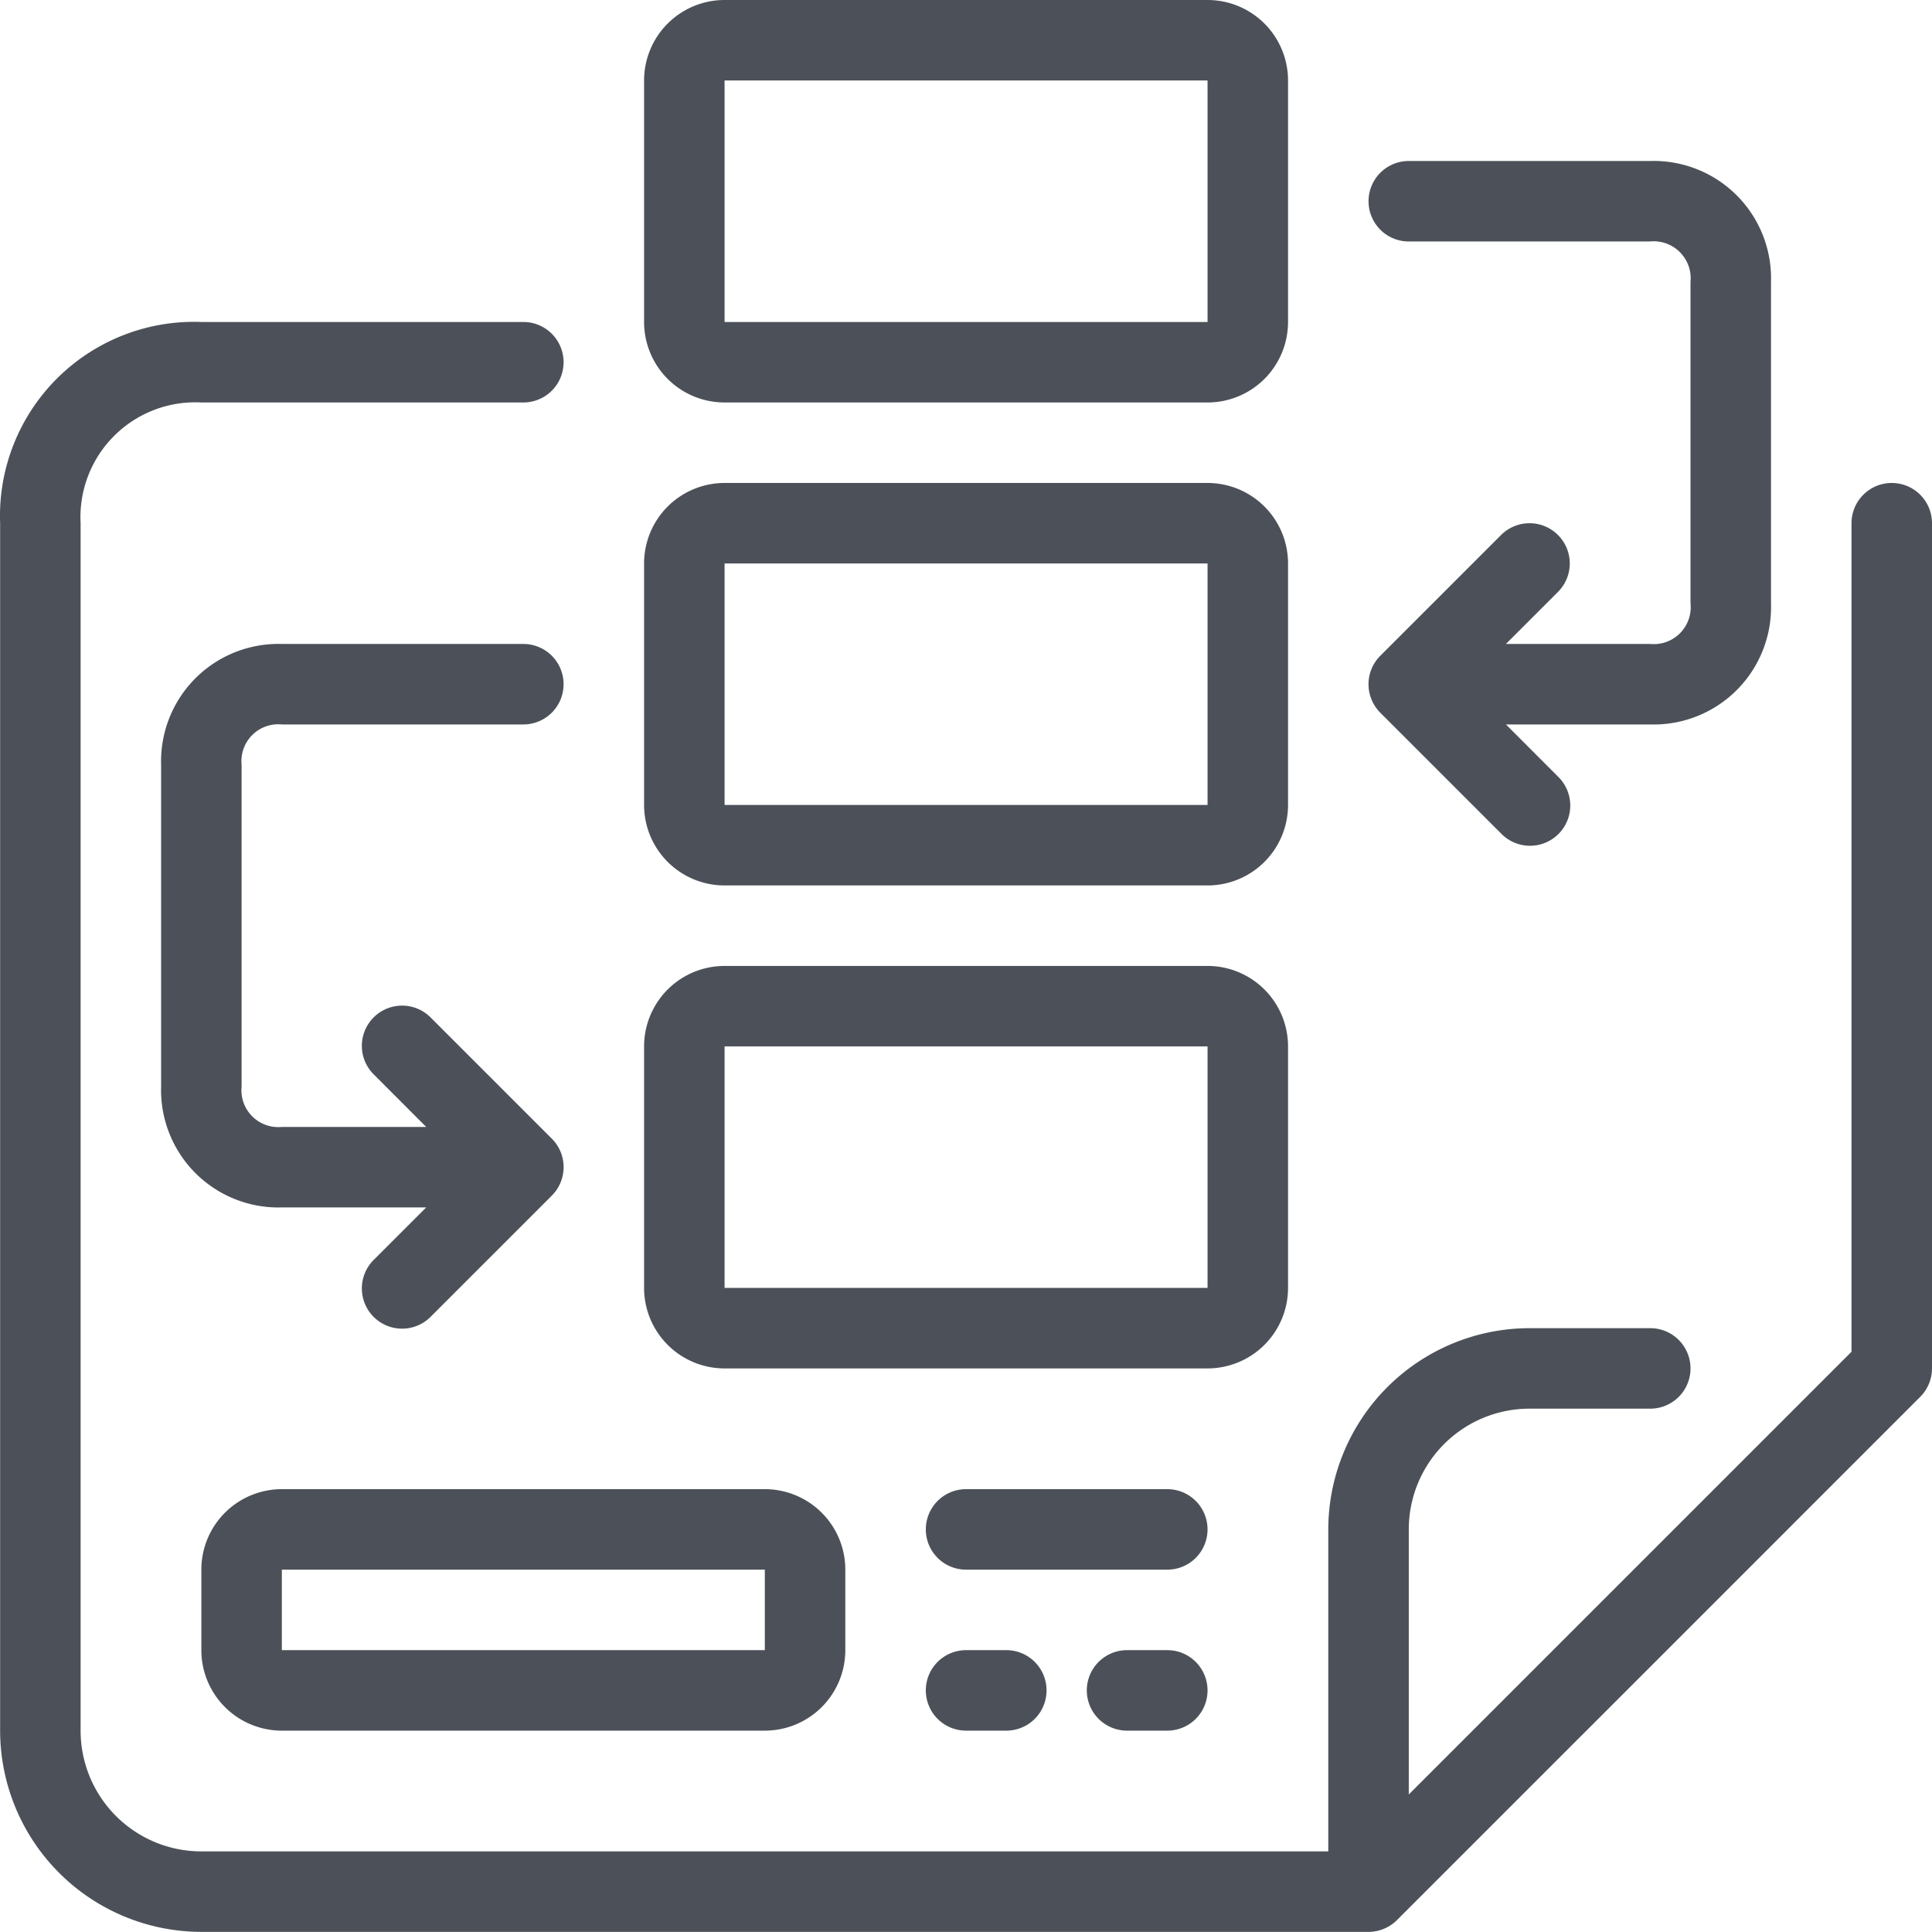
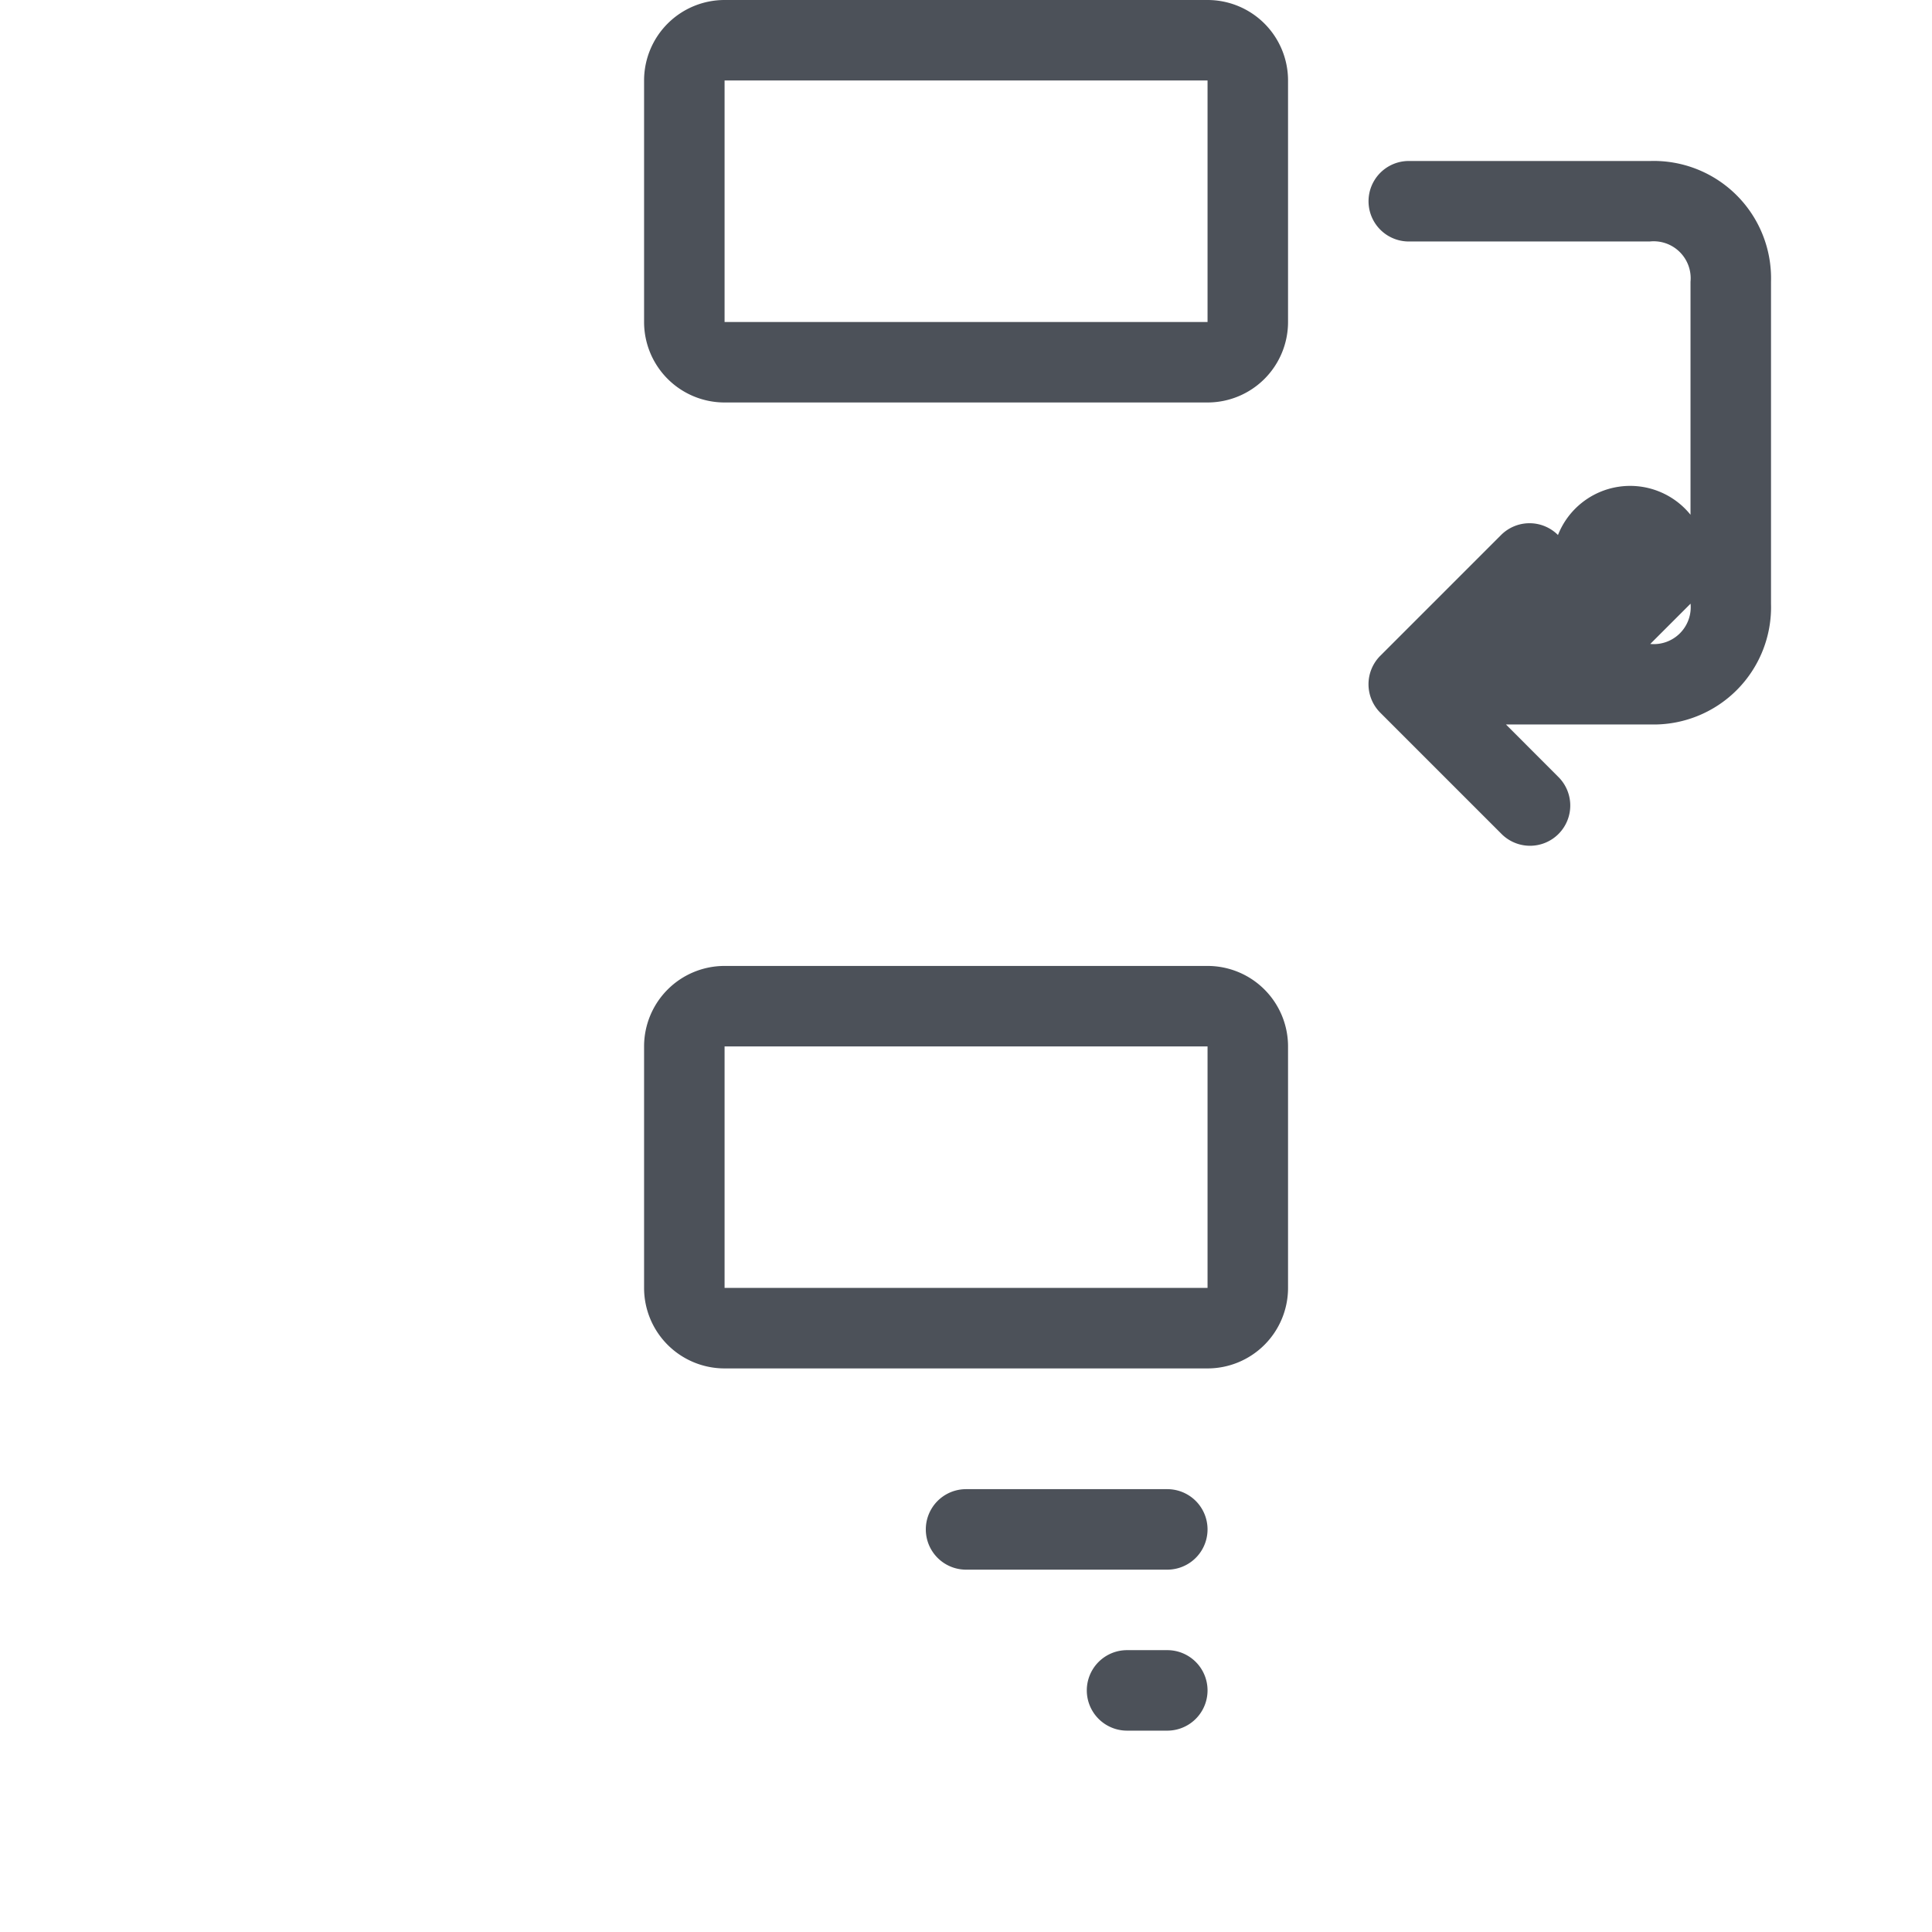
<svg xmlns="http://www.w3.org/2000/svg" width="48.003" height="48" viewBox="0 0 48.003 48">
  <g id="_20-Business_Planning" data-name="20-Business Planning" transform="translate(0.003)">
-     <path id="Pfad_2671" data-name="Pfad 2671" d="M47,12a1,1,0,0,0-1,1V33.586l-11,11V38a3,3,0,0,1,3-3h3a1,1,0,0,0,0-2H38a5.006,5.006,0,0,0-5,5v8H5a3,3,0,0,1-3-3V13.005A2.853,2.853,0,0,1,5,10h8a1,1,0,0,0,0-2H5a4.821,4.821,0,0,0-5,5V43a5.006,5.006,0,0,0,5,5H34a.988.988,0,0,0,.385-.078,1,1,0,0,0,.323-.216l13-13A1,1,0,0,0,48,34V13A1,1,0,0,0,47,12Z" fill="#4c5159" />
-     <path id="Pfad_2672" data-name="Pfad 2672" d="M38.707,13.293a1,1,0,0,0-1.414,0l-3,3a1,1,0,0,0,0,1.416l3,3a1,1,0,1,0,1.414-1.414L37.414,18H41a2.916,2.916,0,0,0,3-3V7a2.916,2.916,0,0,0-3-3H35a1,1,0,0,0,0,2h5.988A.919.919,0,0,1,42,7v7.988A.918.918,0,0,1,41,16H37.414l1.293-1.293A1,1,0,0,0,38.707,13.293Z" fill="#4c5159" />
-     <path id="Pfad_2673" data-name="Pfad 2673" d="M7,18h6a1,1,0,0,0,0-2H7a2.916,2.916,0,0,0-3,3v8a2.916,2.916,0,0,0,3,3h3.586L9.293,31.293a1,1,0,1,0,1.414,1.414l3-3a1,1,0,0,0,0-1.416l-3-3a1,1,0,1,0-1.414,1.414L10.586,28H7a.915.915,0,0,1-1-1V19a.915.915,0,0,1,1-1Z" fill="#4c5159" />
-     <path id="Pfad_2674" data-name="Pfad 2674" d="M24,41a1,1,0,0,0,0,2h1a1,1,0,0,0,0-2Z" fill="#4c5159" />
+     <path id="Pfad_2672" data-name="Pfad 2672" d="M38.707,13.293a1,1,0,0,0-1.414,0l-3,3a1,1,0,0,0,0,1.416l3,3a1,1,0,1,0,1.414-1.414L37.414,18H41a2.916,2.916,0,0,0,3-3V7a2.916,2.916,0,0,0-3-3H35a1,1,0,0,0,0,2h5.988A.919.919,0,0,1,42,7v7.988A.918.918,0,0,1,41,16l1.293-1.293A1,1,0,0,0,38.707,13.293Z" fill="#4c5159" />
    <path id="Pfad_2675" data-name="Pfad 2675" d="M29,41H28a1,1,0,0,0,0,2h1a1,1,0,0,0,0-2Z" fill="#4c5159" />
    <path id="Pfad_2676" data-name="Pfad 2676" d="M18,10H30a2,2,0,0,0,2-2V2a2,2,0,0,0-2-2H18a2,2,0,0,0-2,2V8A2,2,0,0,0,18,10Zm0-8H30V8H18Z" fill="#4c5159" />
-     <path id="Pfad_2677" data-name="Pfad 2677" d="M18,22H30a2,2,0,0,0,2-2V14a2,2,0,0,0-2-2H18a2,2,0,0,0-2,2v6A2,2,0,0,0,18,22Zm0-8H30v6H18Z" fill="#4c5159" />
    <path id="Pfad_2678" data-name="Pfad 2678" d="M18,34H30a2,2,0,0,0,2-2V26a2,2,0,0,0-2-2H18a2,2,0,0,0-2,2v6A2,2,0,0,0,18,34Zm0-8H30v6H18Z" fill="#4c5159" />
-     <path id="Pfad_2679" data-name="Pfad 2679" d="M7,43H19a2,2,0,0,0,2-2V39a2,2,0,0,0-2-2H7a2,2,0,0,0-2,2v2A2,2,0,0,0,7,43Zm0-4H19v2H7Z" fill="#4c5159" />
    <path id="Pfad_2680" data-name="Pfad 2680" d="M29,37H24a1,1,0,0,0,0,2h5a1,1,0,0,0,0-2Z" fill="#4c5159" />
  </g>
</svg>